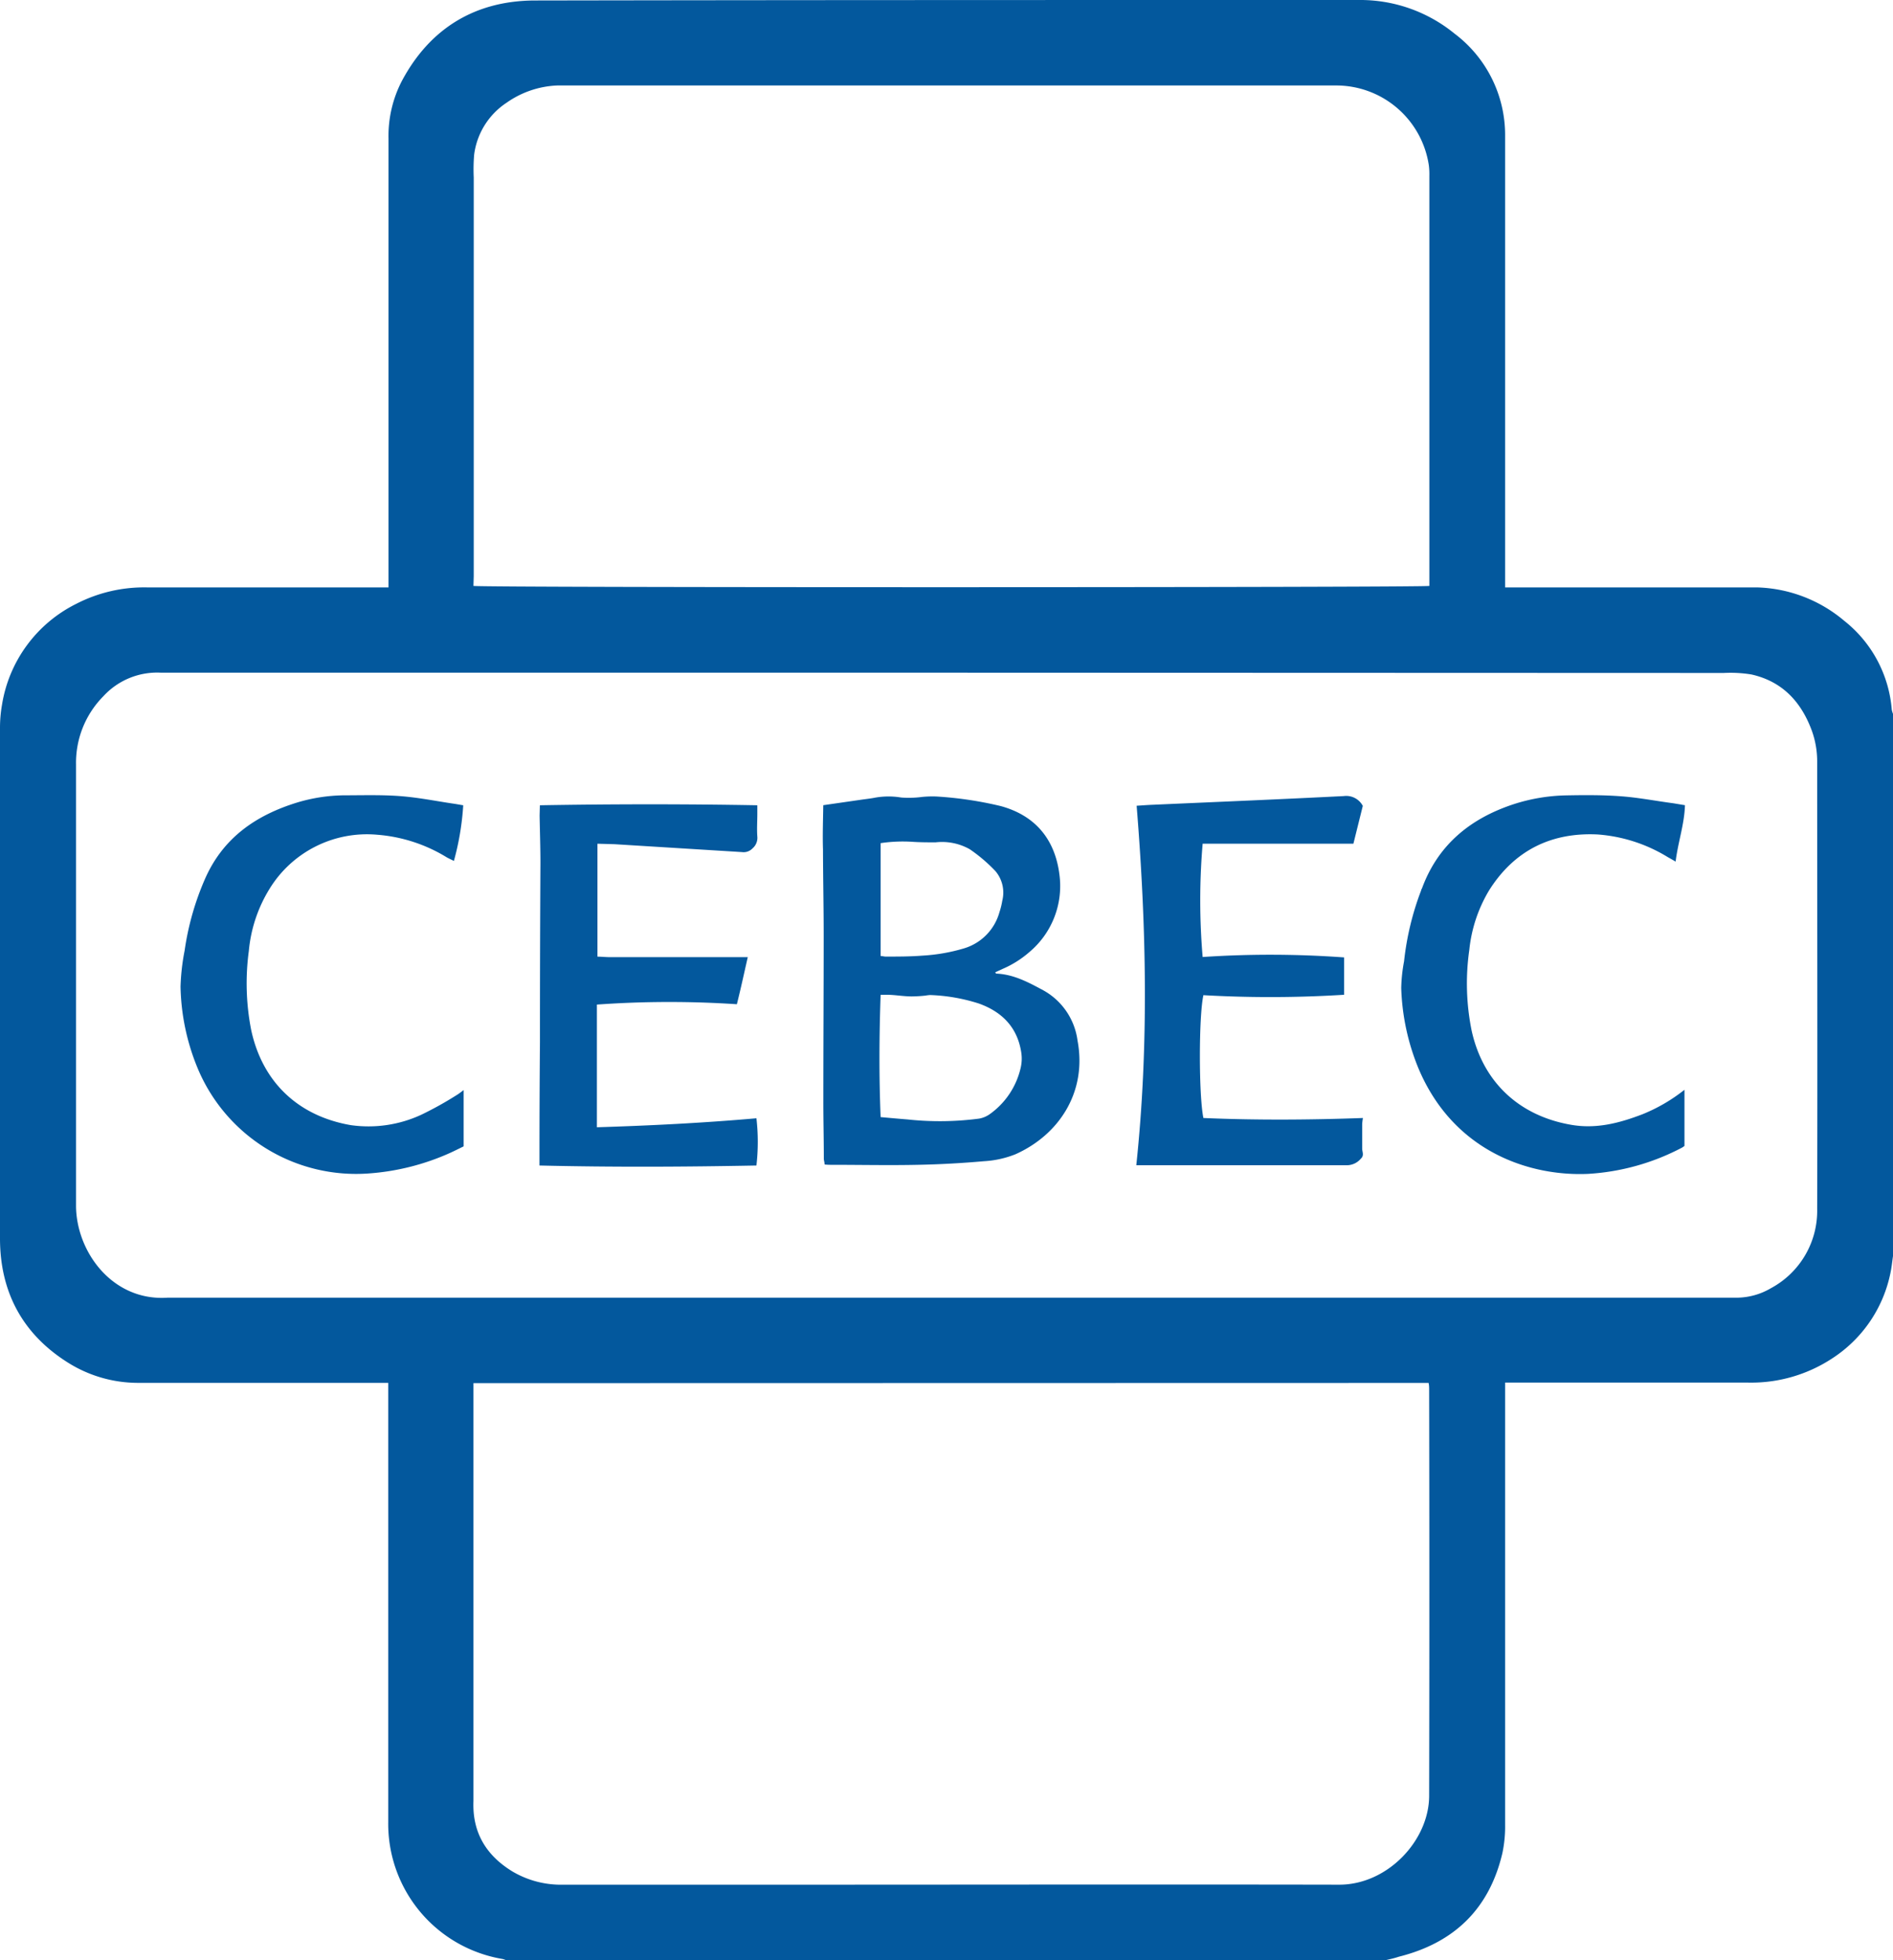
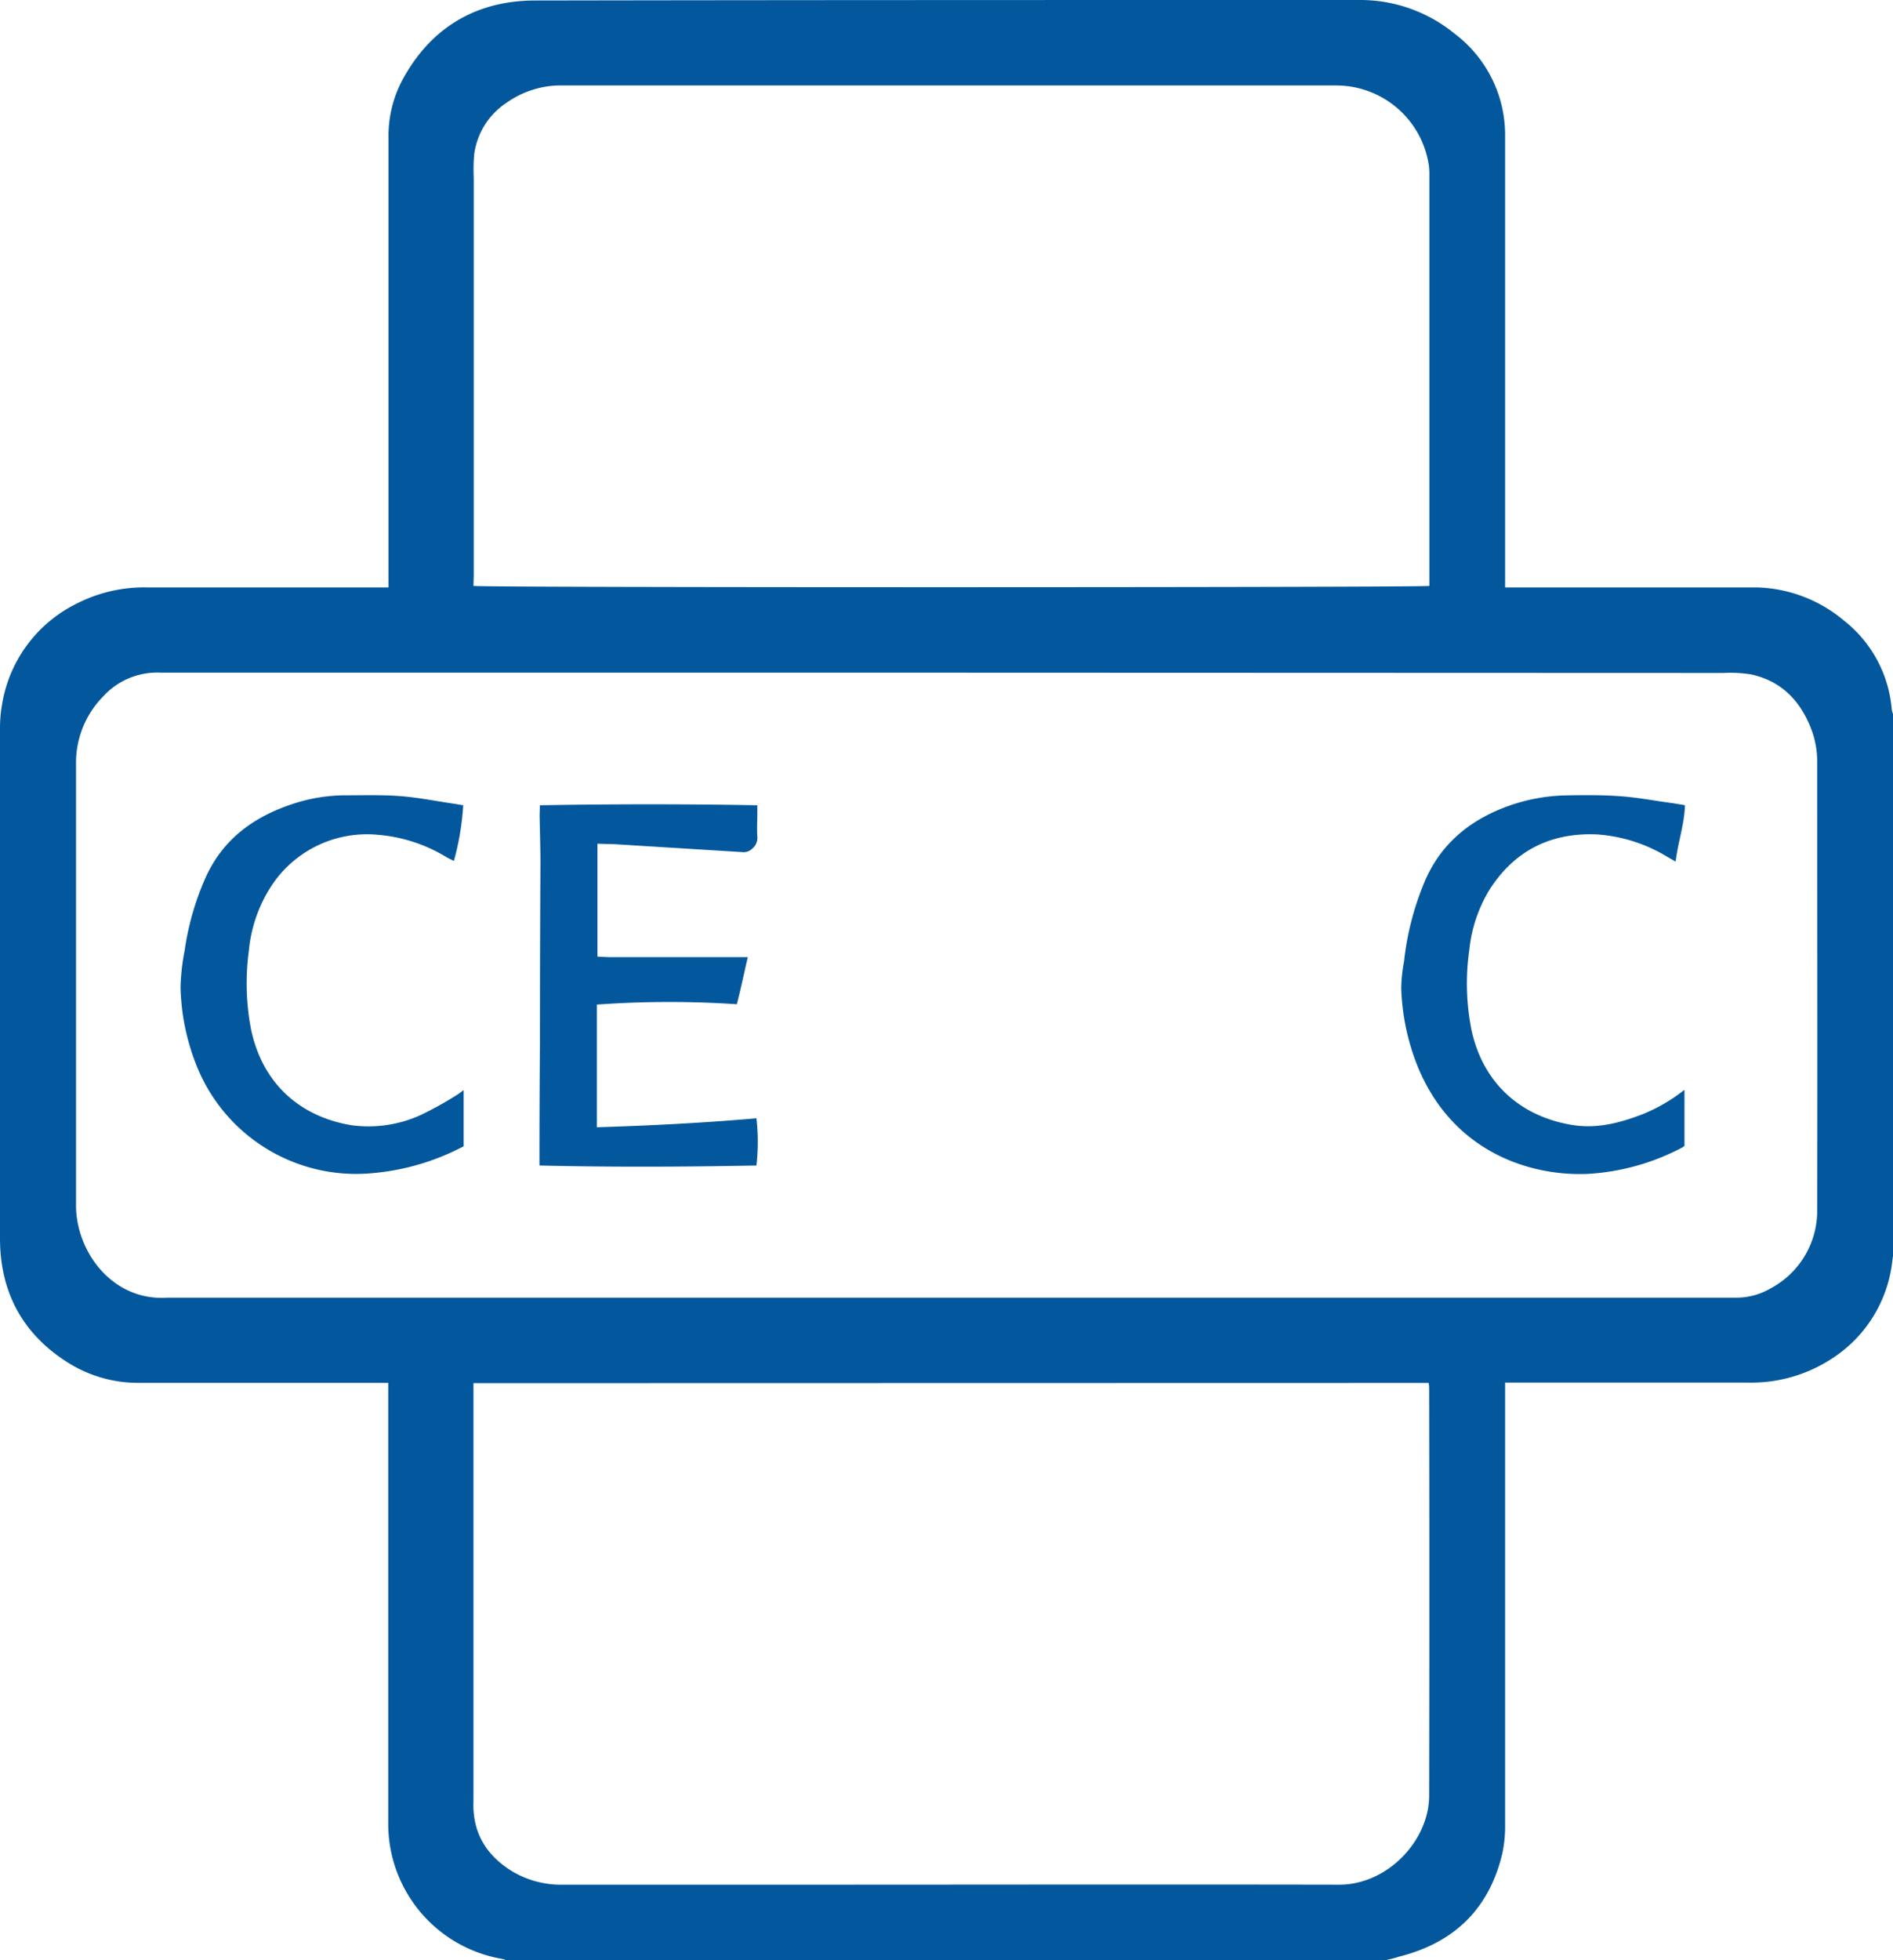
<svg xmlns="http://www.w3.org/2000/svg" viewBox="0 0 273.88 283.46">
  <defs>
    <style>.cls-1{fill:#03589d;}</style>
  </defs>
  <title>CEBEC</title>
  <g id="CEBEC-2" data-name="CEBEC">
    <path class="cls-1" d="M200.38,283.46H73.26a3.63,3.63,0,0,0-.52-.19,19.82,19.82,0,0,1-16.57-19.86q0-31.11,0-62.22c0-.37,0-.74,0-1.23H20a19.06,19.06,0,0,1-10.28-3C3.2,192.82,0,186.74,0,179.07Q0,142.19,0,105.32a19.46,19.46,0,0,1,.29-3.41,19.78,19.78,0,0,1,10.75-14.6A21.43,21.43,0,0,1,21.4,84.94c11.11,0,22.22,0,33.32,0h1.49V83.71q0-31.86,0-63.7a17.24,17.24,0,0,1,1.91-8.26C62.21,4.05,68.8.1,77.37.07,117.12,0,156.86,0,196.61,0a21.55,21.55,0,0,1,13.83,4.86,18.34,18.34,0,0,1,7.32,14.81c0,6.62,0,13.24,0,19.86V84.94h34.38c.72,0,1.44,0,2.16,0a20.42,20.42,0,0,1,12.54,4.84,18.2,18.2,0,0,1,6.86,12.82,3.11,3.11,0,0,0,.19.64v78.33c-.12.78-.19,1.57-.35,2.35a19.28,19.28,0,0,1-8.47,12.51,21.34,21.34,0,0,1-12.2,3.49c-11.23,0-22.45,0-33.67,0h-1.44v1.27q0,31.34,0,62.67a18.57,18.57,0,0,1-.39,4.08c-1.89,8.09-7,13-15,15C201.7,283.17,201,283.31,200.38,283.46ZM137.08,97.27H24.92c-.53,0-1.06,0-1.6,0a10.56,10.56,0,0,0-8.38,3.42A13.66,13.66,0,0,0,11,110.5c0,21.27,0,42.54,0,63.81,0,6.61,5.21,13.89,13.28,13.33H249.62l1.83,0a9.88,9.88,0,0,0,4.77-1.37,12.7,12.7,0,0,0,6.69-11.46c.06-21.53,0-43.07,0-64.61a13.09,13.09,0,0,0-.75-4.48c-1.53-4.2-4.26-7.18-8.75-8.19a18.68,18.68,0,0,0-4-.22ZM68.5,200v58.84c0,.54,0,1.07,0,1.6-.18,4.56,1.87,7.89,5.69,10.2a13.8,13.8,0,0,0,7.3,1.88q16.84,0,33.67,0c26.2,0,52.41-.05,78.61,0,7,0,13-6.41,13-12.87q.06-29.34,0-58.68c0-.33,0-.65-.08-1Zm0-115.28c1.12.26,137.32.24,138.3,0V83.64q0-29.11,0-58.22a10.34,10.34,0,0,0-.07-1.48,13.55,13.55,0,0,0-13.48-11.58h-111c-.53,0-1.07,0-1.6,0a13.67,13.67,0,0,0-7.35,2.49,10.61,10.61,0,0,0-4.7,7.51,25.9,25.9,0,0,0-.06,3.3q0,28.83,0,57.65Z" />
-     <path class="cls-1" d="M119.11,116.43l5.47-.79c.6-.09,1.21-.15,1.81-.26a11.14,11.14,0,0,1,4-.06,15,15,0,0,0,3.06-.09,15.35,15.35,0,0,1,2-.06,53.55,53.55,0,0,1,9.35,1.39c5.08,1.39,7.86,4.91,8.48,9.92a12.45,12.45,0,0,1-4.32,11.16,14.63,14.63,0,0,1-3.83,2.43l-1.14.52c.07.1.1.19.14.19,2.53.1,4.68,1.27,6.82,2.42a9.75,9.75,0,0,1,4.95,7.28c1.4,7.48-2.73,13.64-9,16.43a14.51,14.51,0,0,1-4.55,1c-3.17.28-6.37.46-9.56.52-4.14.09-8.29,0-12.43,0-.34,0-.67,0-1.06-.05,0-.31-.1-.56-.11-.82,0-2.89-.08-5.78-.07-8.67,0-7.88.05-15.75.05-23.63,0-4.15-.09-8.29-.1-12.44C119,120.73,119.08,118.65,119.11,116.43Zm8.3,27.42c-.21,6-.24,11.78,0,17.68,1.34.12,2.62.24,3.9.34a43.62,43.62,0,0,0,10.34-.12,3.8,3.8,0,0,0,1.54-.64,11.3,11.3,0,0,0,4.47-6.66,5.83,5.83,0,0,0,.1-2.24c-.55-3.64-2.76-5.89-6.13-7.1a26,26,0,0,0-7.05-1.23,5.1,5.1,0,0,0-.67.08,19.91,19.91,0,0,1-2,.12c-1,0-2-.16-3-.22C128.47,143.83,128,143.85,127.41,143.85Zm0-21.94v16.33c.28,0,.5.08.72.08,1.78,0,3.57,0,5.35-.14a26,26,0,0,0,6-1.05,7.56,7.56,0,0,0,5.12-5.23,10.59,10.59,0,0,0,.41-1.66,4.8,4.8,0,0,0-1-4.29,23.1,23.1,0,0,0-3.7-3.15,8.18,8.18,0,0,0-4.94-1c-1.14,0-2.27,0-3.41-.08A22,22,0,0,0,127.45,121.91Z" />
-     <path class="cls-1" d="M164.45,116.51c.78-.05,1.53-.11,2.28-.14,9.23-.41,18.46-.79,27.69-1.26a2.71,2.71,0,0,1,2.75,1.42L195.81,122H174a96.34,96.34,0,0,0,0,16.38,147.21,147.21,0,0,1,20.47.06v5.4a170.79,170.79,0,0,1-20.36.06c-.68,3.06-.68,14.52,0,17.76,7.63.33,15.3.28,23.08,0a8.32,8.32,0,0,0-.11.88c0,1.18,0,2.36,0,3.53,0,.51.33,1-.2,1.48a2.66,2.66,0,0,1-1.94.94c-9.59,0-19.17,0-28.76,0H164.4C166.24,151.09,165.85,133.89,164.45,116.51Z" />
    <path class="cls-1" d="M78.11,116.44c10.54-.18,20.94-.19,31.46,0v1.22c0,1.11-.08,2.21,0,3.31a2,2,0,0,1-.69,1.7,1.77,1.77,0,0,1-1.52.54l-18.44-1.14L86.44,122v16.33c.56,0,1.15.07,1.75.07h20c-.54,2.35-1,4.52-1.58,6.81a147.2,147.2,0,0,0-20.25.05V163c7.71-.24,15.35-.62,23.08-1.3a30,30,0,0,1,0,6.83c-10.46.2-20.86.25-31.39,0,0-.53,0-1,0-1.41q0-8.22.07-16.44,0-12.94.07-25.9c0-2.29-.08-4.57-.12-6.85Z" />
    <path class="cls-1" d="M243.71,157.58v8.12a3.66,3.66,0,0,1-.33.23,33.31,33.31,0,0,1-13.63,3.81c-8.37.37-19.42-3.15-24.52-15.24a33.09,33.09,0,0,1-2.5-11.64,22.88,22.88,0,0,1,.41-3.85,40.83,40.83,0,0,1,2.48-10.28c0-.11.09-.21.13-.32,2.33-6.29,7-10.06,13.2-12.11a26.29,26.29,0,0,1,7.61-1.29c2.7-.05,5.41-.07,8.09.14,2.49.19,5,.68,7.44,1l1.69.28c-.08,2.76-1,5.31-1.35,8.15l-1.18-.67a22.52,22.52,0,0,0-10.13-3.25c-6.7-.32-12.05,2.32-15.68,8.09a20.82,20.82,0,0,0-2.86,8.6,34.27,34.27,0,0,0,.34,11.69c1.64,7.42,6.86,12.3,14.37,13.6,3.65.64,7-.24,10.34-1.52A24.51,24.51,0,0,0,243.71,157.58Z" />
    <path class="cls-1" d="M67.08,157.62v8.14c-.61.3-1.25.62-1.9.92a34.68,34.68,0,0,1-11.86,3,24.83,24.83,0,0,1-24.78-15.35,32.34,32.34,0,0,1-2.42-11.67,31.74,31.74,0,0,1,.59-5.2,39.81,39.81,0,0,1,2.91-10.28c2.6-6,7.37-9.29,13.38-11.14A24.45,24.45,0,0,1,49.73,115c2.7,0,5.41-.09,8.09.11s5.12.7,7.67,1.08c.52.07,1,.17,1.53.25a39.18,39.18,0,0,1-1.35,8.05c-.33-.17-.66-.32-1-.5a22.58,22.58,0,0,0-10.11-3.29A16.53,16.53,0,0,0,39,128.52a20.65,20.65,0,0,0-3,9,35,35,0,0,0,.33,11.36c1.61,7.58,6.8,12.49,14.41,13.81a18.18,18.18,0,0,0,10.23-1.51A50.49,50.49,0,0,0,66,158.39C66.3,158.21,66.59,158,67.08,157.62Z" />
  </g>
</svg>